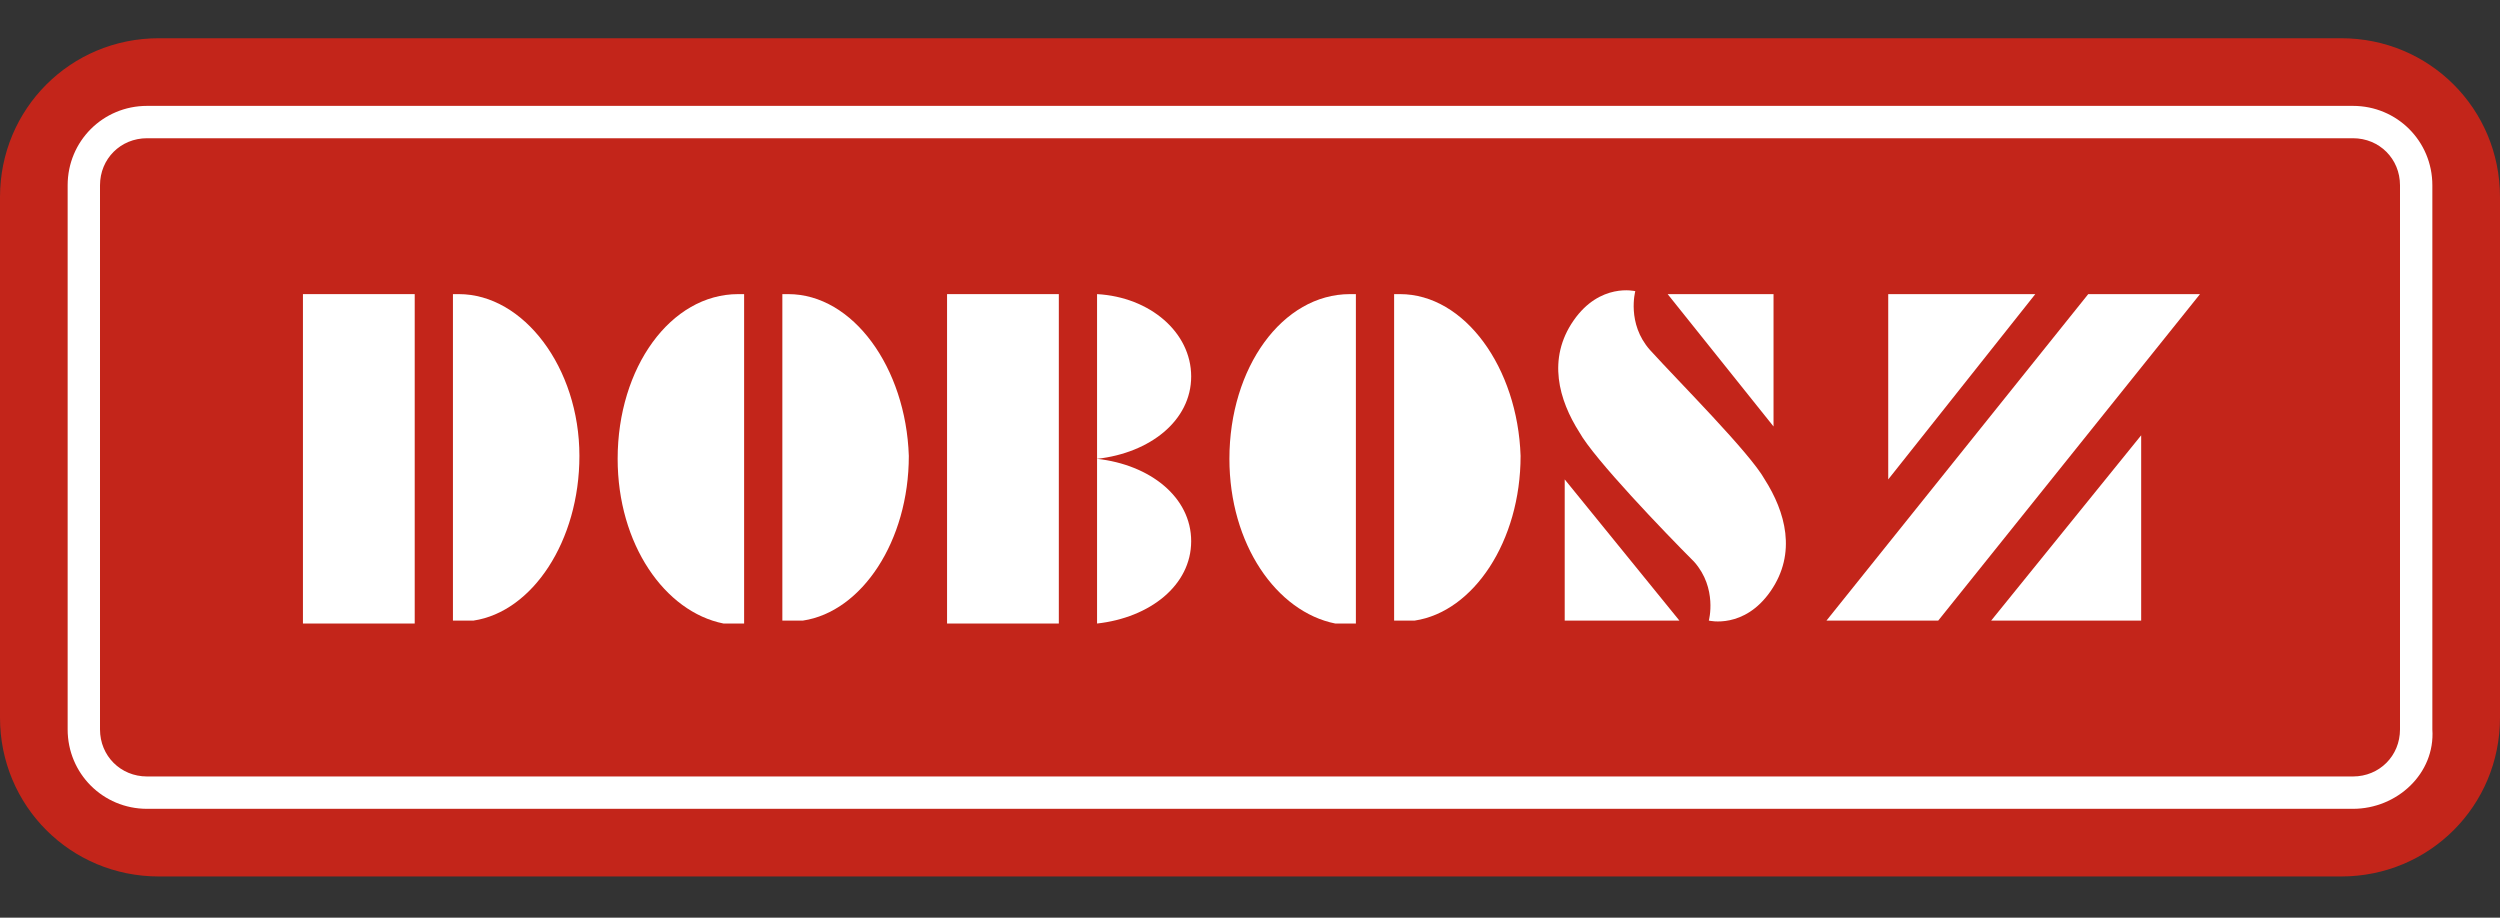
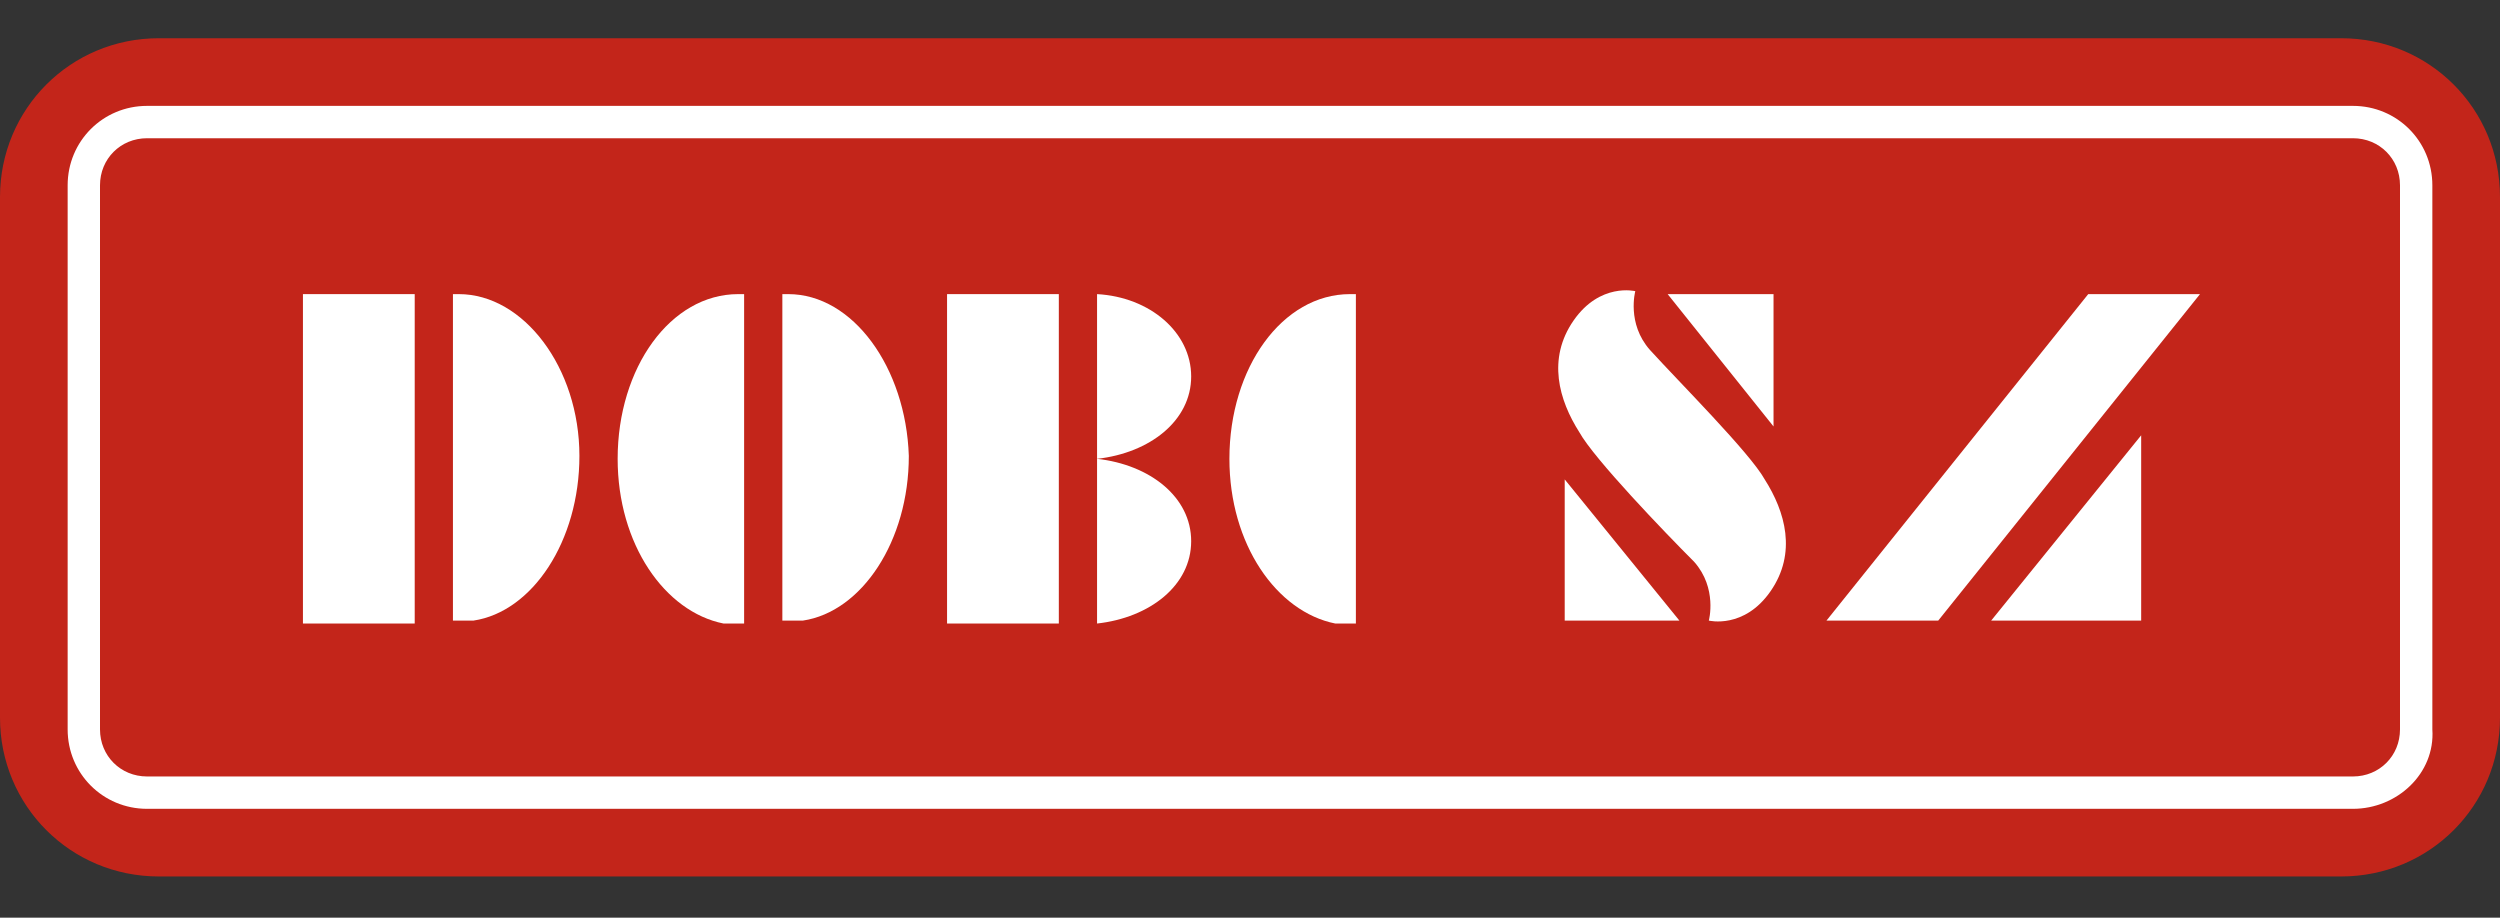
<svg xmlns="http://www.w3.org/2000/svg" version="1.1" id="Layer_1" x="0px" y="0px" viewBox="0 0 85 31.2" style="enable-background:new 0 0 85 31.2;" xml:space="preserve">
  <rect x="0" y="0" width="85" height="31.2" fill="#333333" stroke="none" />
  <style type="text/css">
	.st0{fill:#C3251A;}
	.st1{fill:#FFFFFF;}
</style>
  <path class="st0" d="M79.6,29.8H5.4c-3,0-5.4-2.4-5.4-5.4V6.7c0-3,2.4-5.4,5.4-5.4h74.2c3,0,5.4,2.4,5.4,5.4v17.7  C85,27.4,82.6,29.8,79.6,29.8z" />
  <path class="st1" d="M80,27.5H5c-1.5,0-2.7-1.2-2.7-2.7V6.3c0-1.5,1.2-2.7,2.7-2.7h75c1.5,0,2.7,1.2,2.7,2.7v18.5  C82.8,26.3,81.5,27.5,80,27.5z M5,4.7c-0.9,0-1.6,0.7-1.6,1.6v18.5c0,0.9,0.7,1.6,1.6,1.6h75c0.9,0,1.6-0.7,1.6-1.6V6.3  c0-0.9-0.7-1.6-1.6-1.6H5z" />
  <g>
    <rect x="10.3" y="10" class="st1" width="3.8" height="11.2" />
    <polygon class="st1" points="71,10 62.1,21.1 65.9,21.1 74.8,10  " />
    <polygon class="st1" points="72.8,21.1 72.8,14.8 67.7,21.1  " />
-     <polygon class="st1" points="64.2,10 64.2,16.3 69.2,10  " />
    <rect x="32.2" y="10" class="st1" width="3.8" height="11.2" />
    <path class="st1" d="M15.6,10c-0.1,0-0.1,0-0.2,0v11.1h0.7c2-0.3,3.6-2.7,3.6-5.6C19.7,12.5,17.8,10,15.6,10z" />
    <path class="st1" d="M26.8,10c-0.1,0-0.1,0-0.2,0v11.1h0.7c2-0.3,3.6-2.7,3.6-5.6C30.8,12.5,29,10,26.8,10z" />
-     <path class="st1" d="M21,15.6c0,2.9,1.6,5.2,3.6,5.6h0.7V10c-0.1,0-0.1,0-0.2,0C22.8,10,21,12.5,21,15.6z" />
-     <path class="st1" d="M47.6,10c-0.1,0-0.1,0-0.2,0v11.1h0.7c2-0.3,3.6-2.7,3.6-5.6C51.6,12.5,49.8,10,47.6,10z" />
+     <path class="st1" d="M21,15.6c0,2.9,1.6,5.2,3.6,5.6h0.7V10c-0.1,0-0.1,0-0.2,0C22.8,10,21,12.5,21,15.6" />
    <path class="st1" d="M41.8,15.6c0,2.9,1.6,5.2,3.6,5.6h0.7V10c-0.1,0-0.1,0-0.2,0C43.6,10,41.8,12.5,41.8,15.6z" />
    <path class="st1" d="M37.3,15.6v5.6c1.8-0.2,3.2-1.3,3.2-2.8S39.1,15.8,37.3,15.6z" />
    <path class="st1" d="M37.3,10v5.6c1.8-0.2,3.2-1.3,3.2-2.8S39.1,10.1,37.3,10z" />
    <polygon class="st1" points="60.3,10 56.7,10 60.3,14.5  " />
    <polygon class="st1" points="53.2,21.1 57.1,21.1 53.2,16.3  " />
    <path class="st1" d="M56.1,11.9c-0.8-0.9-0.5-2-0.5-2s-1.2-0.3-2.1,1c-0.9,1.3-0.5,2.7,0.2,3.8c0.5,0.9,2.9,3.4,3.9,4.4   c0.8,0.9,0.5,2,0.5,2s1.2,0.3,2.1-1c0.9-1.3,0.5-2.7-0.2-3.8C59.5,15.4,57.1,13,56.1,11.9z" />
  </g>
</svg>